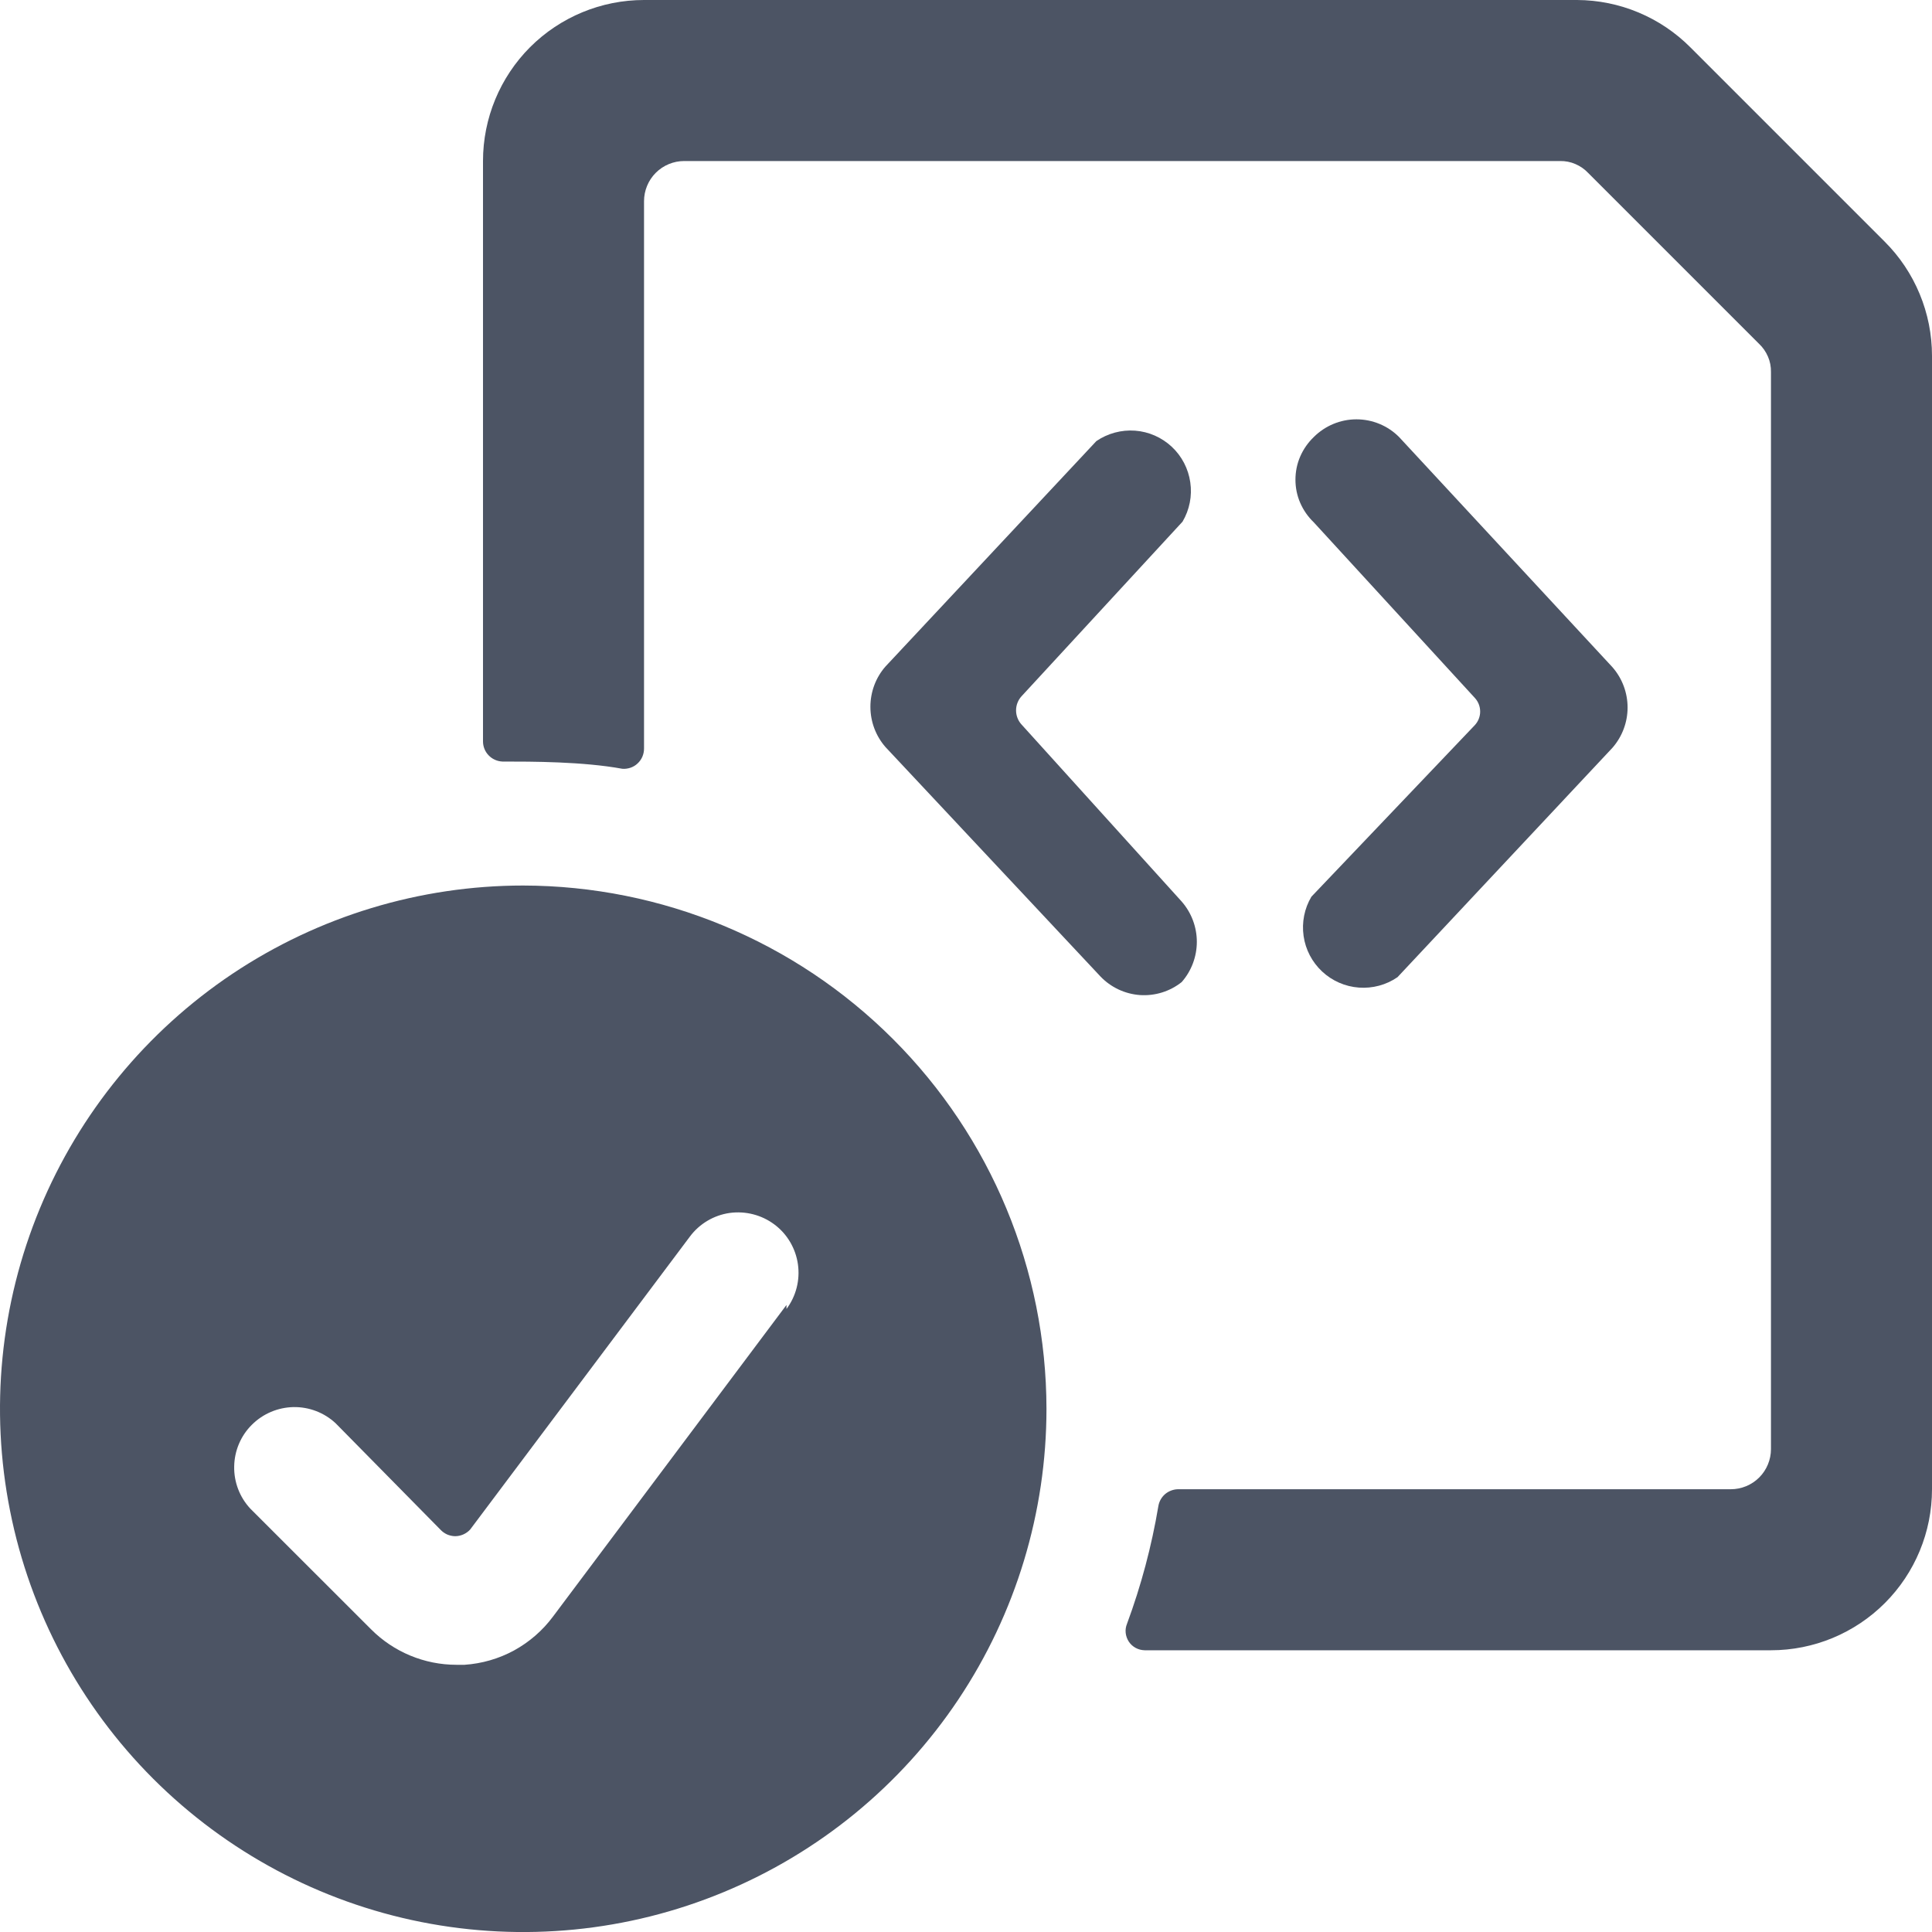
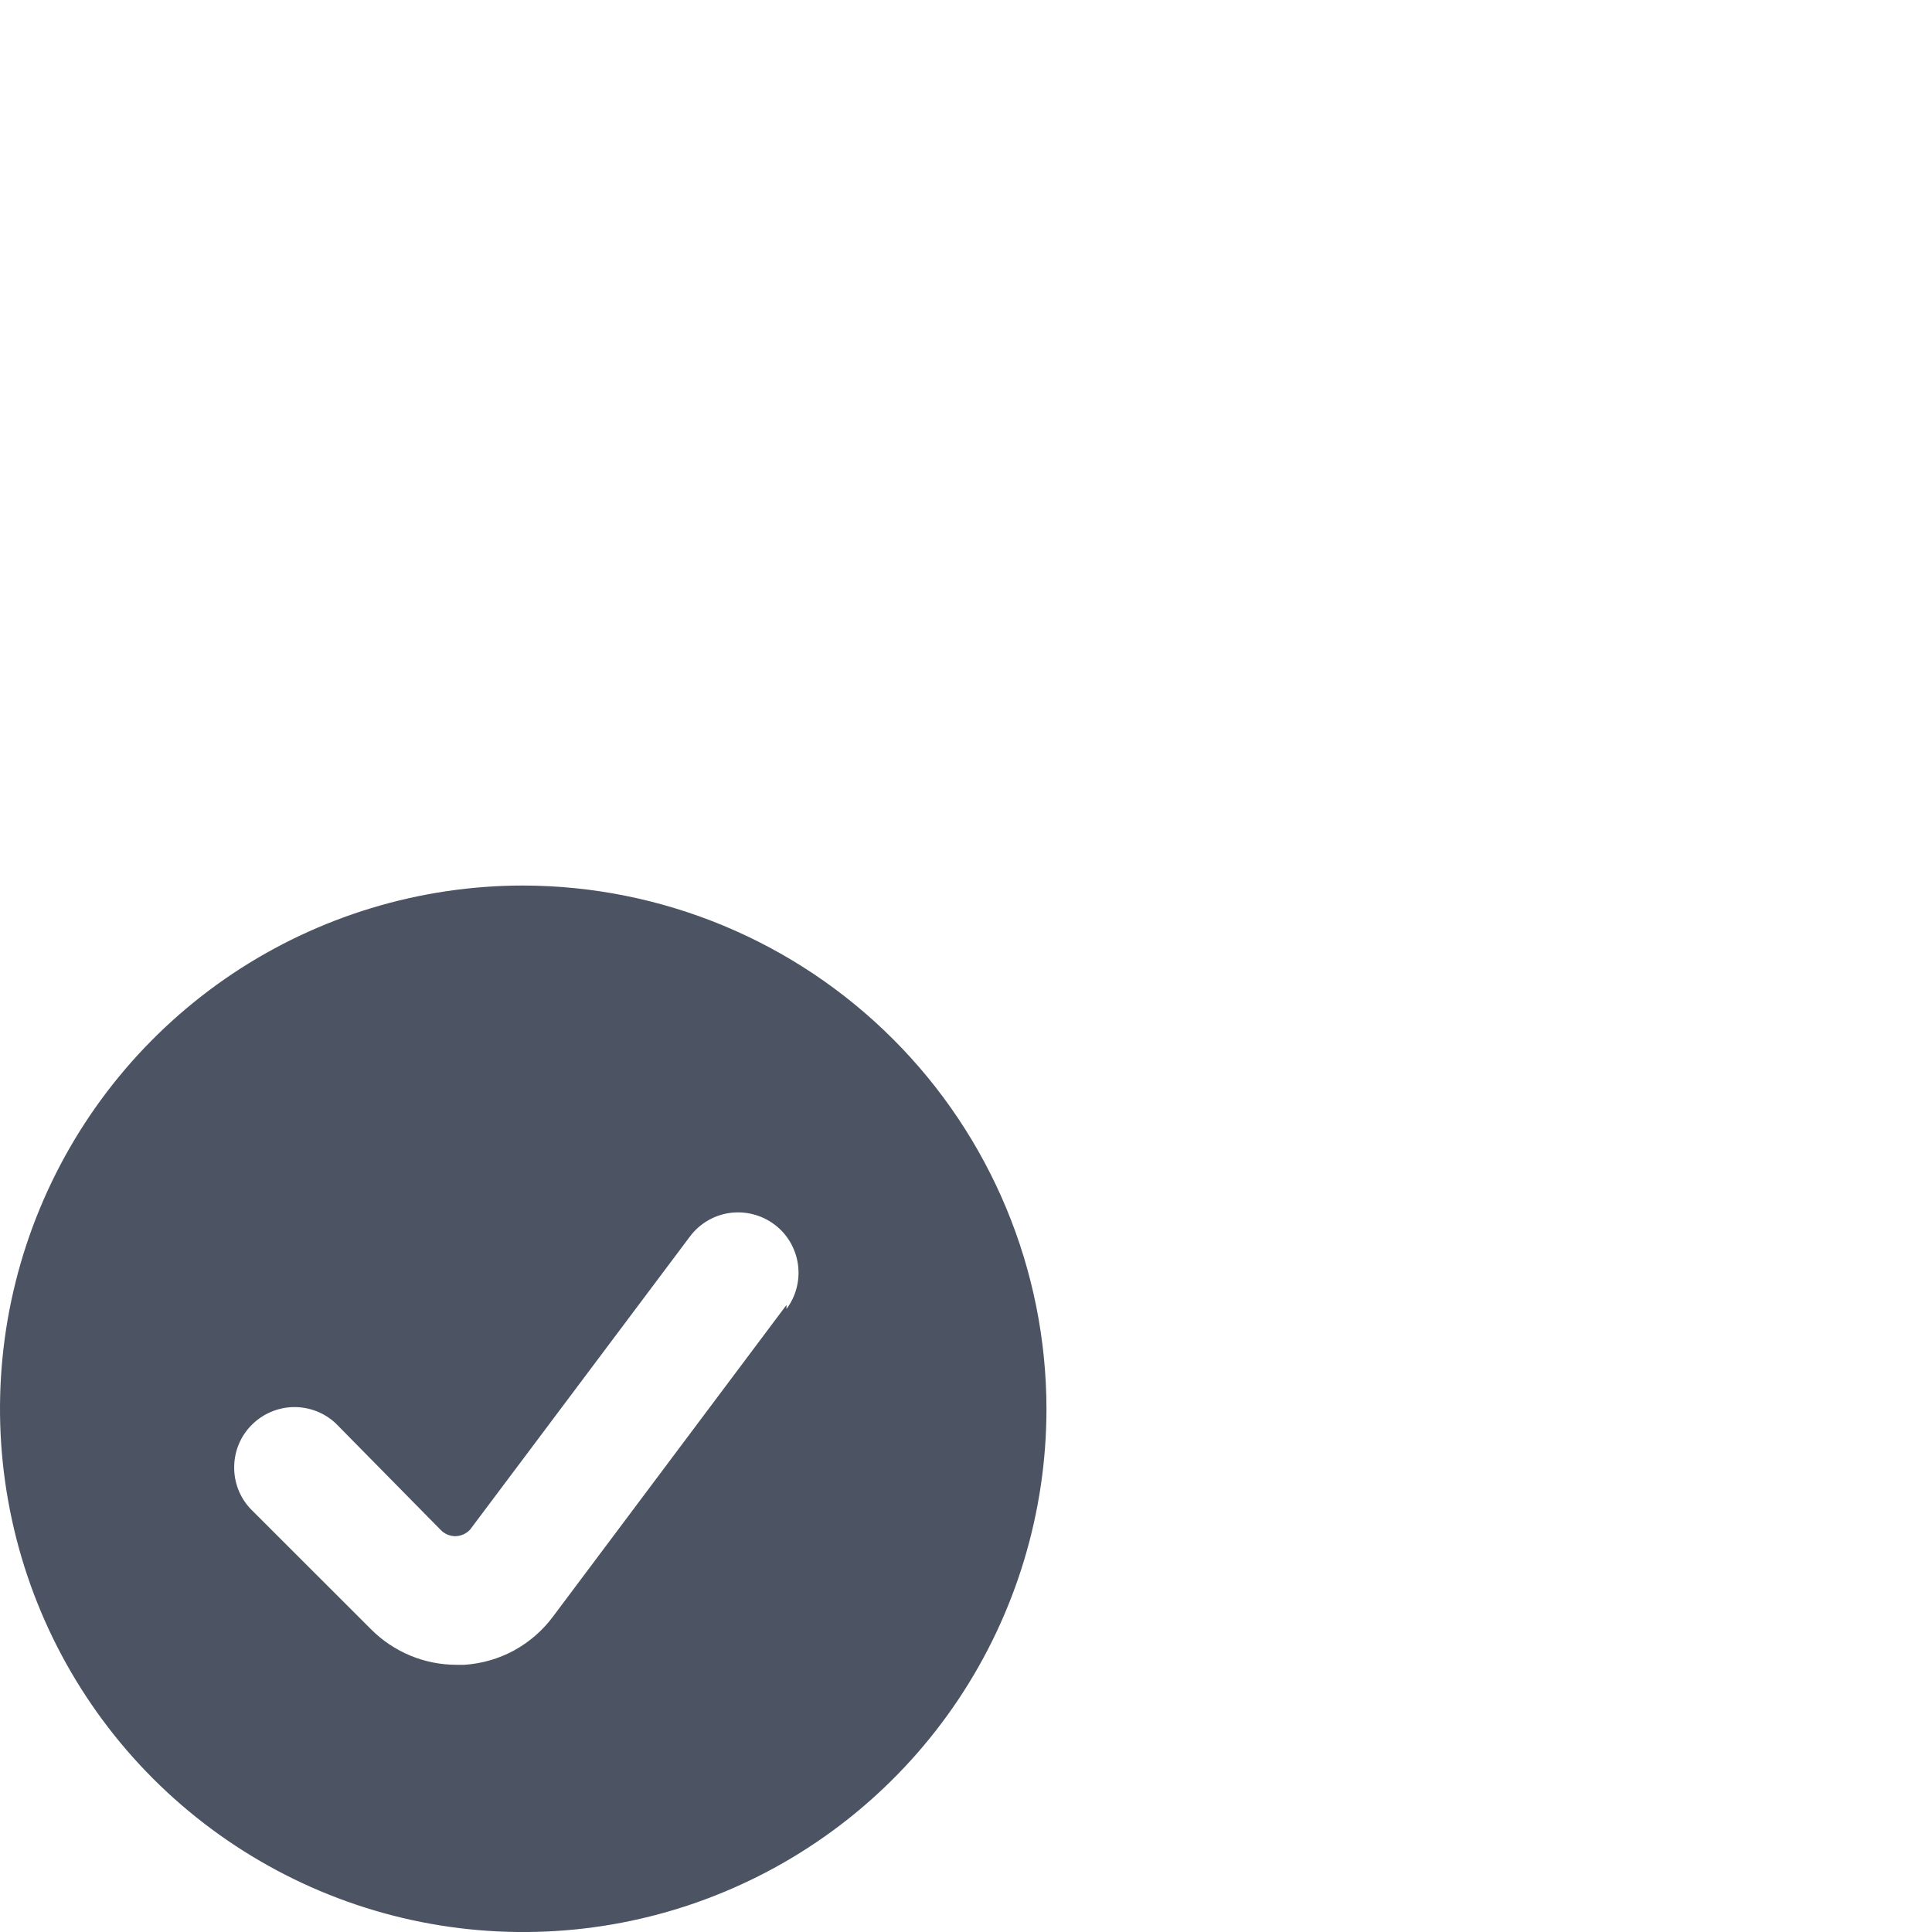
<svg xmlns="http://www.w3.org/2000/svg" width="23" height="23" viewBox="0 0 23 23" fill="none">
-   <path d="M14.068 11.691C14.184 11.559 14.248 11.388 14.248 11.212C14.248 11.036 14.184 10.866 14.068 10.733L12.161 8.625C12.119 8.579 12.096 8.519 12.096 8.457C12.096 8.395 12.119 8.335 12.161 8.289L14.078 6.21C14.161 6.069 14.194 5.904 14.17 5.742C14.147 5.58 14.069 5.43 13.95 5.319C13.83 5.207 13.676 5.139 13.513 5.127C13.35 5.115 13.187 5.159 13.052 5.251L10.541 7.935C10.425 8.067 10.362 8.238 10.362 8.414C10.362 8.59 10.425 8.76 10.541 8.893L13.1 11.624C13.224 11.754 13.392 11.833 13.571 11.846C13.75 11.858 13.928 11.803 14.068 11.691Z" fill="#4C5464" />
-   <path d="M15.612 10.675C15.528 10.816 15.496 10.981 15.519 11.143C15.542 11.305 15.62 11.454 15.74 11.566C15.859 11.677 16.013 11.745 16.177 11.757C16.34 11.769 16.502 11.726 16.637 11.633L19.196 8.902C19.312 8.769 19.376 8.599 19.376 8.423C19.376 8.246 19.312 8.076 19.196 7.943L16.656 5.203C16.522 5.068 16.339 4.992 16.148 4.992C15.958 4.992 15.775 5.068 15.64 5.203C15.572 5.268 15.517 5.347 15.479 5.434C15.441 5.521 15.422 5.615 15.422 5.711C15.422 5.806 15.441 5.9 15.479 5.987C15.517 6.074 15.572 6.153 15.64 6.218L17.557 8.308C17.598 8.352 17.621 8.41 17.621 8.471C17.621 8.531 17.598 8.589 17.557 8.633L15.612 10.675Z" fill="#4C5464" />
-   <path d="M22.435 2.875L20.125 0.565C19.767 0.205 19.281 0.002 18.774 0L7.667 0C7.158 0 6.671 0.202 6.311 0.561C5.952 0.921 5.75 1.408 5.75 1.917V8.826C5.75 8.888 5.774 8.948 5.817 8.992C5.86 9.037 5.918 9.063 5.98 9.066C6.335 9.066 6.938 9.066 7.408 9.152C7.441 9.155 7.474 9.15 7.505 9.14C7.537 9.129 7.566 9.112 7.59 9.089C7.614 9.067 7.634 9.039 7.647 9.009C7.66 8.978 7.667 8.946 7.667 8.912V2.396C7.667 2.269 7.717 2.147 7.807 2.057C7.897 1.967 8.019 1.917 8.146 1.917H18.573C18.635 1.916 18.698 1.928 18.755 1.953C18.813 1.978 18.865 2.014 18.908 2.06L20.94 4.092C20.986 4.135 21.022 4.187 21.047 4.245C21.072 4.302 21.084 4.365 21.083 4.428V17.25C21.083 17.377 21.033 17.499 20.943 17.589C20.853 17.679 20.731 17.729 20.604 17.729H14.02C13.965 17.731 13.911 17.752 13.869 17.788C13.827 17.825 13.799 17.875 13.79 17.93C13.71 18.407 13.585 18.876 13.417 19.33C13.403 19.364 13.397 19.402 13.401 19.439C13.405 19.477 13.418 19.512 13.438 19.543C13.459 19.575 13.487 19.6 13.52 19.618C13.553 19.636 13.59 19.645 13.627 19.646H21.083C21.592 19.646 22.079 19.444 22.439 19.084C22.798 18.725 23 18.238 23 17.729V4.236C23 3.983 22.95 3.732 22.853 3.499C22.756 3.265 22.614 3.053 22.435 2.875Z" fill="#4C5464" />
  <path d="M6.229 10.542C4.997 10.542 3.793 10.908 2.768 11.592C1.744 12.277 0.946 13.249 0.474 14.388C0.003 15.526 -0.121 16.778 0.12 17.987C0.36 19.195 0.953 20.305 1.824 21.176C2.696 22.047 3.806 22.641 5.014 22.881C6.222 23.121 7.475 22.998 8.613 22.526C9.751 22.055 10.724 21.257 11.409 20.232C12.093 19.208 12.458 18.003 12.458 16.771C12.456 15.12 11.799 13.537 10.631 12.37C9.463 11.202 7.88 10.545 6.229 10.542ZM9.363 15.535L6.584 19.244C6.46 19.411 6.302 19.548 6.12 19.648C5.938 19.747 5.737 19.805 5.53 19.819H5.434C5.053 19.819 4.687 19.667 4.418 19.397L2.98 17.96C2.853 17.824 2.784 17.643 2.788 17.457C2.791 17.271 2.866 17.093 2.998 16.962C3.13 16.83 3.307 16.755 3.494 16.751C3.68 16.748 3.86 16.817 3.996 16.944L5.242 18.209C5.265 18.234 5.292 18.253 5.322 18.267C5.353 18.28 5.386 18.288 5.419 18.288C5.453 18.288 5.486 18.28 5.516 18.267C5.547 18.253 5.574 18.234 5.597 18.209L8.213 14.721C8.327 14.568 8.498 14.467 8.686 14.44C8.875 14.414 9.067 14.463 9.219 14.577C9.372 14.691 9.472 14.862 9.499 15.05C9.526 15.239 9.477 15.431 9.363 15.583V15.535Z" fill="#4C5464" />
</svg>